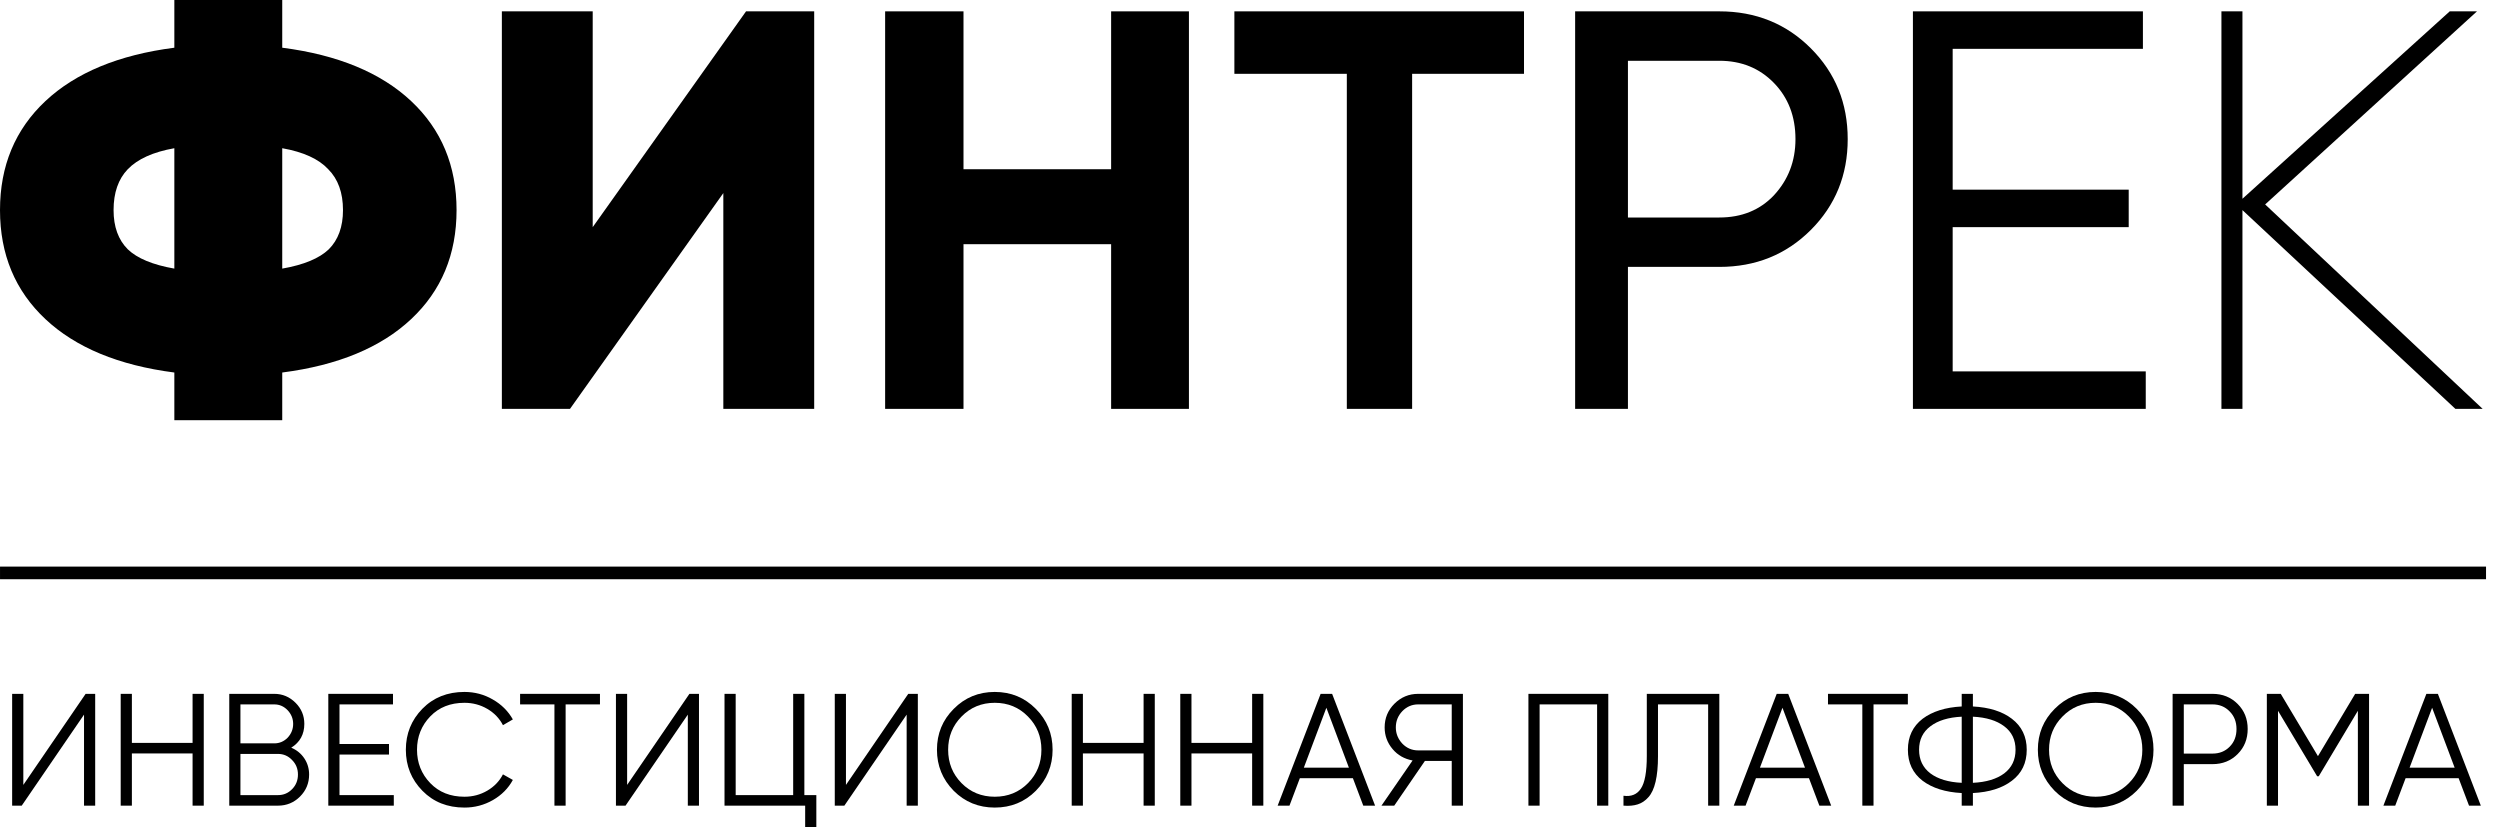
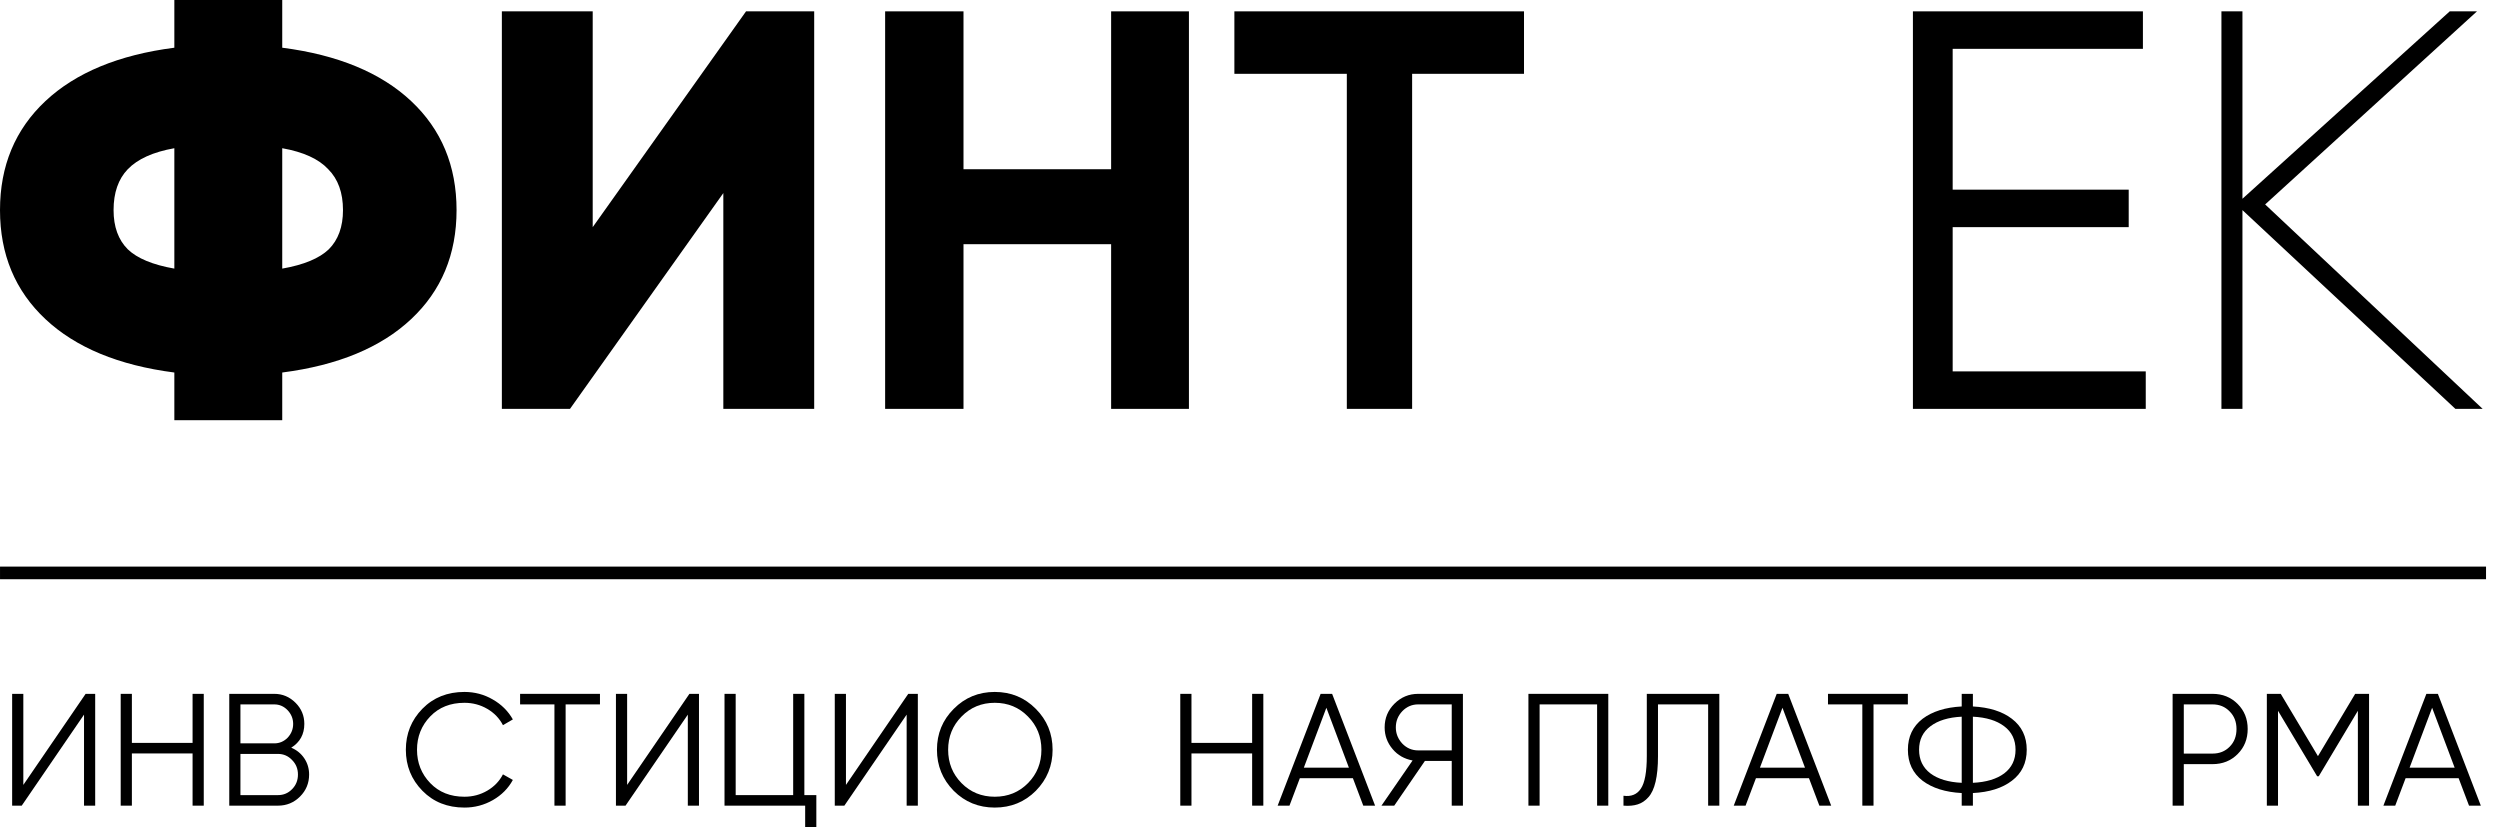
<svg xmlns="http://www.w3.org/2000/svg" width="133" height="44" viewBox="0 0 133 44" fill="none">
  <path fill-rule="evenodd" clip-rule="evenodd" d="M132.257 30.815H0.001V30.143H132.257V30.815Z" fill="black" />
  <path d="M131.98 42.861H131.352L130.799 41.4H127.978L127.426 42.861H126.797L129.083 36.913H129.695L131.98 42.861ZM129.389 37.653L128.191 40.839H130.587L129.389 37.653Z" fill="black" />
  <path d="M125.295 36.913H126.034V42.861H125.439V37.814L123.357 41.298H123.272L121.19 37.814V42.861H120.596V36.913H121.335L123.315 40.227L125.295 36.913Z" fill="black" />
  <path d="M115.583 36.913H117.708C118.24 36.913 118.685 37.092 119.042 37.449C119.399 37.805 119.577 38.25 119.577 38.783C119.577 39.315 119.399 39.76 119.042 40.117C118.685 40.474 118.24 40.652 117.708 40.652H116.178V42.861H115.583V36.913ZM116.178 40.091H117.708C118.076 40.091 118.379 39.969 118.617 39.726C118.861 39.482 118.982 39.168 118.982 38.783C118.982 38.403 118.861 38.092 118.617 37.848C118.379 37.599 118.076 37.474 117.708 37.474H116.178V40.091Z" fill="black" />
-   <path d="M113.674 42.071C113.079 42.666 112.351 42.963 111.49 42.963C110.629 42.963 109.901 42.666 109.307 42.071C108.712 41.465 108.414 40.737 108.414 39.887C108.414 39.032 108.712 38.307 109.307 37.712C109.901 37.111 110.629 36.811 111.49 36.811C112.351 36.811 113.079 37.111 113.674 37.712C114.269 38.307 114.566 39.032 114.566 39.887C114.566 40.737 114.269 41.465 113.674 42.071ZM109.009 39.887C109.009 40.59 109.247 41.182 109.723 41.663C110.199 42.145 110.788 42.386 111.49 42.386C112.193 42.386 112.782 42.145 113.258 41.663C113.734 41.182 113.972 40.59 113.972 39.887C113.972 39.191 113.734 38.601 113.258 38.12C112.782 37.633 112.193 37.389 111.49 37.389C110.788 37.389 110.199 37.633 109.723 38.12C109.247 38.601 109.009 39.191 109.009 39.887Z" fill="black" />
  <path d="M104.958 42.19V42.861H104.363V42.19C103.497 42.145 102.803 41.927 102.282 41.536C101.76 41.133 101.5 40.584 101.5 39.887C101.5 39.191 101.76 38.641 102.282 38.239C102.803 37.848 103.497 37.63 104.363 37.584V36.913H104.958V37.584C105.831 37.63 106.522 37.848 107.032 38.239C107.558 38.641 107.822 39.191 107.822 39.887C107.822 40.59 107.558 41.139 107.032 41.536C106.522 41.927 105.831 42.145 104.958 42.19ZM104.363 41.646V38.128C103.655 38.162 103.1 38.332 102.698 38.638C102.296 38.938 102.095 39.355 102.095 39.887C102.095 40.42 102.296 40.839 102.698 41.145C103.1 41.445 103.655 41.612 104.363 41.646ZM104.958 38.128V41.646C105.666 41.612 106.222 41.445 106.624 41.145C107.026 40.839 107.227 40.42 107.227 39.887C107.227 39.355 107.026 38.938 106.624 38.638C106.222 38.332 105.666 38.162 104.958 38.128Z" fill="black" />
  <path d="M97.249 36.913H101.498V37.474H99.671V42.861H99.076V37.474H97.249V36.913Z" fill="black" />
  <path d="M97.419 42.861H96.79L96.237 41.4H93.416L92.864 42.861H92.235L94.521 36.913H95.133L97.419 42.861ZM94.827 37.653L93.629 40.839H96.025L94.827 37.653Z" fill="black" />
  <path d="M86.369 42.861V42.334C86.783 42.391 87.092 42.264 87.296 41.952C87.505 41.641 87.61 41.063 87.61 40.219V36.913H91.468V42.861H90.873V37.474H88.205V40.236C88.205 40.774 88.162 41.224 88.077 41.587C87.992 41.949 87.865 42.224 87.695 42.411C87.531 42.598 87.341 42.725 87.126 42.793C86.916 42.861 86.664 42.884 86.369 42.861Z" fill="black" />
  <path d="M81.312 36.913H85.561V42.861H84.966V37.474H81.907V42.861H81.312V36.913Z" fill="black" />
  <path d="M75.448 36.913H77.827V42.861H77.232V40.482H75.805L74.173 42.861H73.493L75.15 40.457C74.714 40.377 74.36 40.176 74.088 39.853C73.805 39.519 73.663 39.134 73.663 38.698C73.663 38.205 73.836 37.786 74.182 37.44C74.533 37.089 74.955 36.913 75.448 36.913ZM75.448 39.921H77.232V37.474H75.448C75.119 37.474 74.839 37.593 74.607 37.831C74.374 38.075 74.258 38.363 74.258 38.698C74.258 39.026 74.374 39.315 74.607 39.564C74.839 39.802 75.119 39.921 75.448 39.921Z" fill="black" />
  <path d="M73.155 42.861H72.526L71.974 41.4H69.152L68.6 42.861H67.971L70.257 36.913H70.869L73.155 42.861ZM70.563 37.653L69.365 40.839H71.761L70.563 37.653Z" fill="black" />
  <path d="M66.614 39.522V36.913H67.209V42.861H66.614V40.083H63.386V42.861H62.791V36.913H63.386V39.522H66.614Z" fill="black" />
-   <path d="M60.839 39.522V36.913H61.434V42.861H60.839V40.083H57.61V42.861H57.015V36.913H57.61V39.522H60.839Z" fill="black" />
  <path d="M55.106 42.071C54.511 42.666 53.783 42.963 52.922 42.963C52.061 42.963 51.333 42.666 50.738 42.071C50.143 41.465 49.846 40.737 49.846 39.887C49.846 39.032 50.143 38.307 50.738 37.712C51.333 37.111 52.061 36.811 52.922 36.811C53.783 36.811 54.511 37.111 55.106 37.712C55.7 38.307 55.998 39.032 55.998 39.887C55.998 40.737 55.7 41.465 55.106 42.071ZM50.441 39.887C50.441 40.59 50.679 41.182 51.154 41.663C51.63 42.145 52.219 42.386 52.922 42.386C53.624 42.386 54.213 42.145 54.689 41.663C55.165 41.182 55.403 40.59 55.403 39.887C55.403 39.191 55.165 38.601 54.689 38.12C54.213 37.633 53.624 37.389 52.922 37.389C52.219 37.389 51.63 37.633 51.154 38.12C50.679 38.601 50.441 39.191 50.441 39.887Z" fill="black" />
  <path d="M48.829 42.861H48.234V38.018L44.92 42.861H44.41V36.913H45.005V41.757L48.319 36.913H48.829V42.861Z" fill="black" />
  <path d="M42.792 36.913V42.3H43.429V44H42.835V42.861H38.544V36.913H39.138V42.3H42.197V36.913H42.792Z" fill="black" />
  <path d="M37.186 42.861H36.592V38.018L33.278 42.861H32.768V36.913H33.363V41.757L36.677 36.913H37.186V42.861Z" fill="black" />
  <path d="M27.669 36.913H31.918V37.474H30.091V42.861H29.496V37.474H27.669V36.913Z" fill="black" />
  <path d="M24.709 42.963C23.803 42.963 23.058 42.666 22.474 42.071C21.885 41.471 21.591 40.743 21.591 39.887C21.591 39.032 21.885 38.304 22.474 37.703C23.058 37.109 23.803 36.811 24.709 36.811C25.253 36.811 25.754 36.944 26.213 37.211C26.672 37.471 27.029 37.825 27.284 38.273L26.757 38.579C26.57 38.216 26.292 37.927 25.924 37.712C25.556 37.497 25.151 37.389 24.709 37.389C23.961 37.389 23.355 37.63 22.891 38.111C22.421 38.599 22.185 39.191 22.185 39.887C22.185 40.584 22.421 41.176 22.891 41.663C23.355 42.145 23.961 42.386 24.709 42.386C25.151 42.386 25.556 42.278 25.924 42.063C26.292 41.847 26.57 41.558 26.757 41.196L27.284 41.493C27.04 41.941 26.686 42.298 26.222 42.564C25.757 42.83 25.253 42.963 24.709 42.963Z" fill="black" />
-   <path d="M18.061 40.142V42.3H20.95V42.861H17.466V36.913H20.907V37.474H18.061V39.581H20.695V40.142H18.061Z" fill="black" />
  <path d="M15.494 39.777C15.788 39.901 16.02 40.091 16.19 40.346C16.36 40.601 16.445 40.887 16.445 41.204C16.445 41.663 16.284 42.054 15.961 42.377C15.638 42.7 15.247 42.861 14.788 42.861H12.197V36.913H14.593C15.029 36.913 15.406 37.072 15.723 37.389C16.035 37.701 16.19 38.075 16.19 38.511C16.19 39.066 15.958 39.488 15.494 39.777ZM14.593 37.474H12.791V39.547H14.593C14.865 39.547 15.1 39.448 15.298 39.25C15.496 39.04 15.596 38.794 15.596 38.511C15.596 38.233 15.496 37.989 15.298 37.78C15.1 37.576 14.865 37.474 14.593 37.474ZM12.791 42.3H14.788C15.083 42.3 15.332 42.196 15.536 41.986C15.746 41.776 15.851 41.516 15.851 41.204C15.851 40.898 15.746 40.641 15.536 40.431C15.332 40.216 15.083 40.108 14.788 40.108H12.791V42.3Z" fill="black" />
  <path d="M10.245 39.522V36.913H10.84V42.861H10.245V40.083H7.016V42.861H6.421V36.913H7.016V39.522H10.245Z" fill="black" />
  <path d="M5.064 42.861H4.47V38.018L1.156 42.861H0.646V36.913H1.241V41.757L4.555 36.913H5.064V42.861Z" fill="black" />
  <path d="M120.506 10.876L132.077 21.752H130.627L119.298 11.178V21.752H118.18V0.604H119.298V10.574L130.325 0.604H131.775L120.506 10.876Z" fill="black" />
  <path d="M103.882 12.084V19.758H114.154V21.752H101.767V0.604H114.003V2.598H103.882V10.09H113.247V12.084H103.882Z" fill="black" />
-   <path d="M83.797 0.604H91.47C93.404 0.604 95.025 1.259 96.334 2.568C97.643 3.877 98.298 5.488 98.298 7.402C98.298 9.315 97.643 10.926 96.334 12.235C95.025 13.544 93.404 14.199 91.47 14.199H86.606V21.752H83.797V0.604ZM86.606 11.571H91.47C92.659 11.571 93.625 11.178 94.371 10.392C95.136 9.567 95.519 8.57 95.519 7.402C95.519 6.193 95.136 5.196 94.371 4.411C93.605 3.625 92.638 3.233 91.47 3.233H86.606V11.571Z" fill="black" />
  <path d="M65.669 0.604H81.077V3.927H75.125V21.752H71.651V3.927H65.669V0.604Z" fill="black" />
  <path d="M59.112 9.003V0.604H63.251V21.752H59.112V12.991H51.258V21.752H47.089V0.604H51.258V9.003H59.112Z" fill="black" />
  <path d="M38.481 21.752V10.272L30.324 21.752H26.699V0.604H31.532V12.084L39.689 0.604H43.315V21.752H38.481Z" fill="black" />
  <path d="M15.015 19.818V22.356H9.275V19.818C6.314 19.436 4.028 18.489 2.417 16.978C0.806 15.468 0 13.534 0 11.178C0 8.822 0.806 6.888 2.417 5.377C4.028 3.867 6.314 2.92 9.275 2.538V0H15.015V2.538C17.975 2.92 20.261 3.867 21.872 5.377C23.484 6.888 24.289 8.822 24.289 11.178C24.289 13.534 23.484 15.468 21.872 16.978C20.261 18.489 17.975 19.436 15.015 19.818ZM6.042 11.178C6.042 12.064 6.294 12.759 6.797 13.262C7.301 13.746 8.127 14.088 9.275 14.29V7.885C8.147 8.086 7.321 8.459 6.797 9.003C6.294 9.526 6.042 10.252 6.042 11.178ZM15.015 7.885V14.29C16.163 14.088 16.988 13.746 17.492 13.262C17.995 12.759 18.247 12.064 18.247 11.178C18.247 10.252 17.985 9.526 17.462 9.003C16.958 8.459 16.143 8.086 15.015 7.885Z" fill="black" />
</svg>